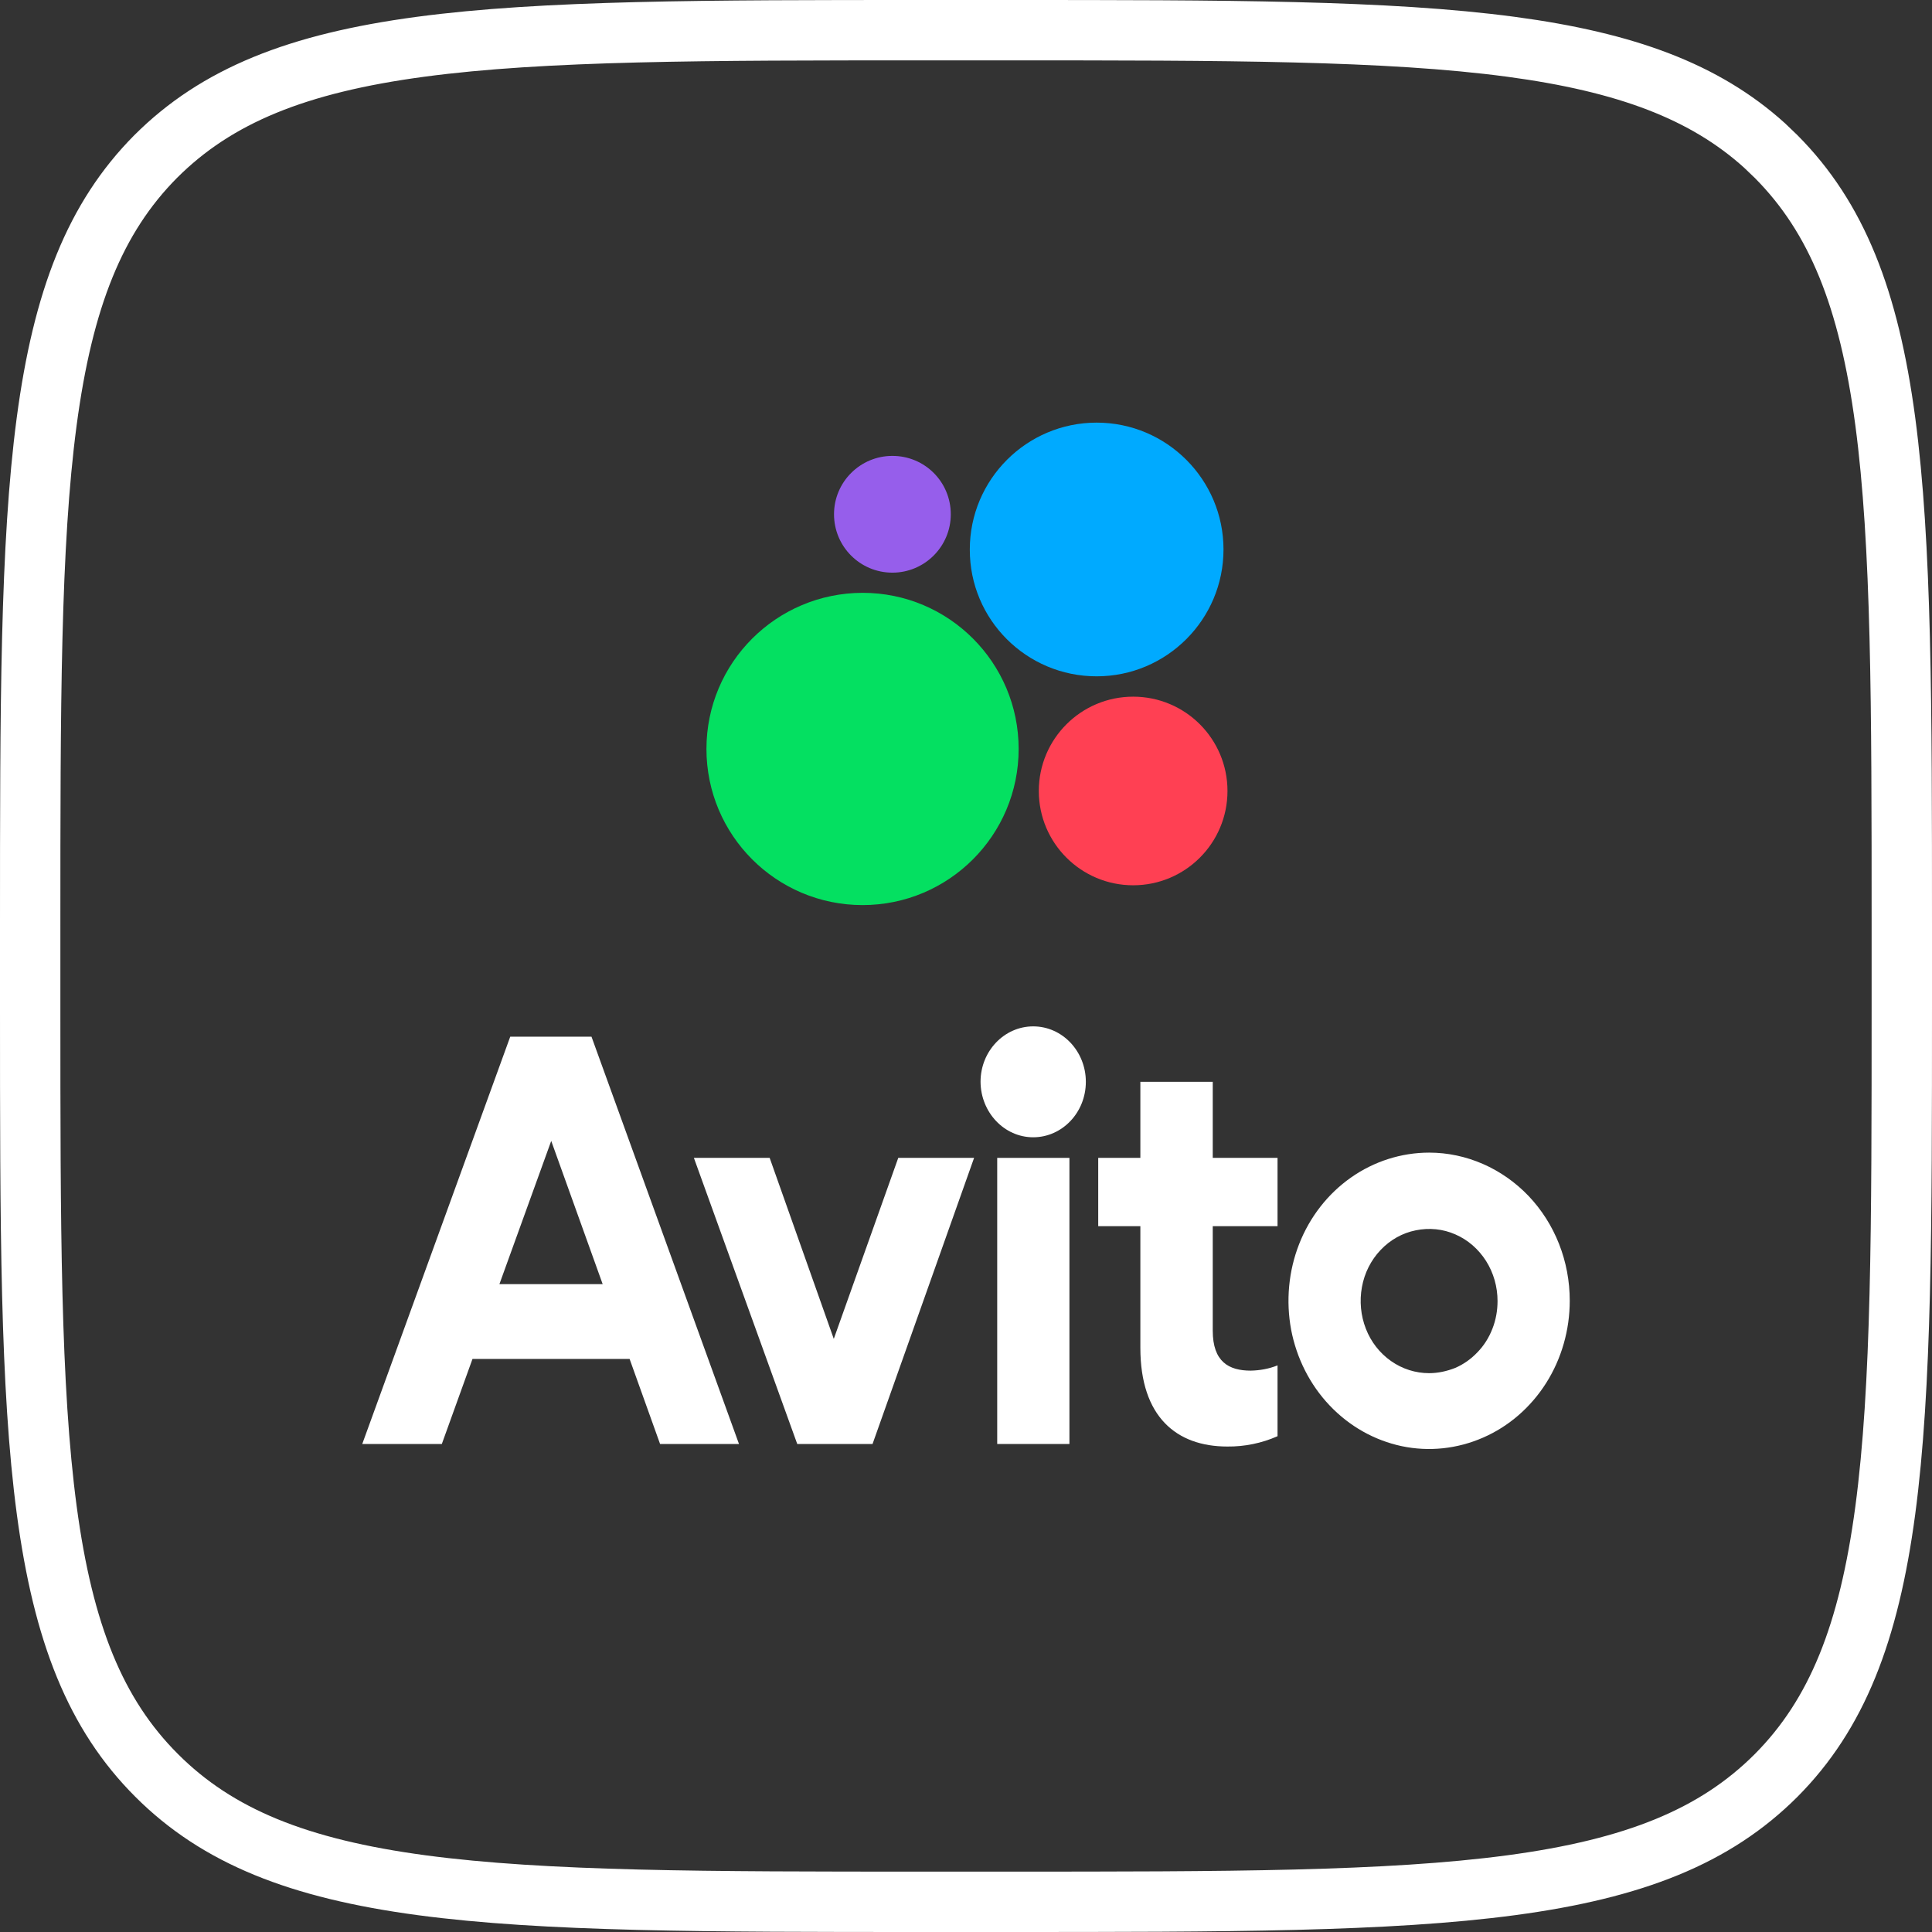
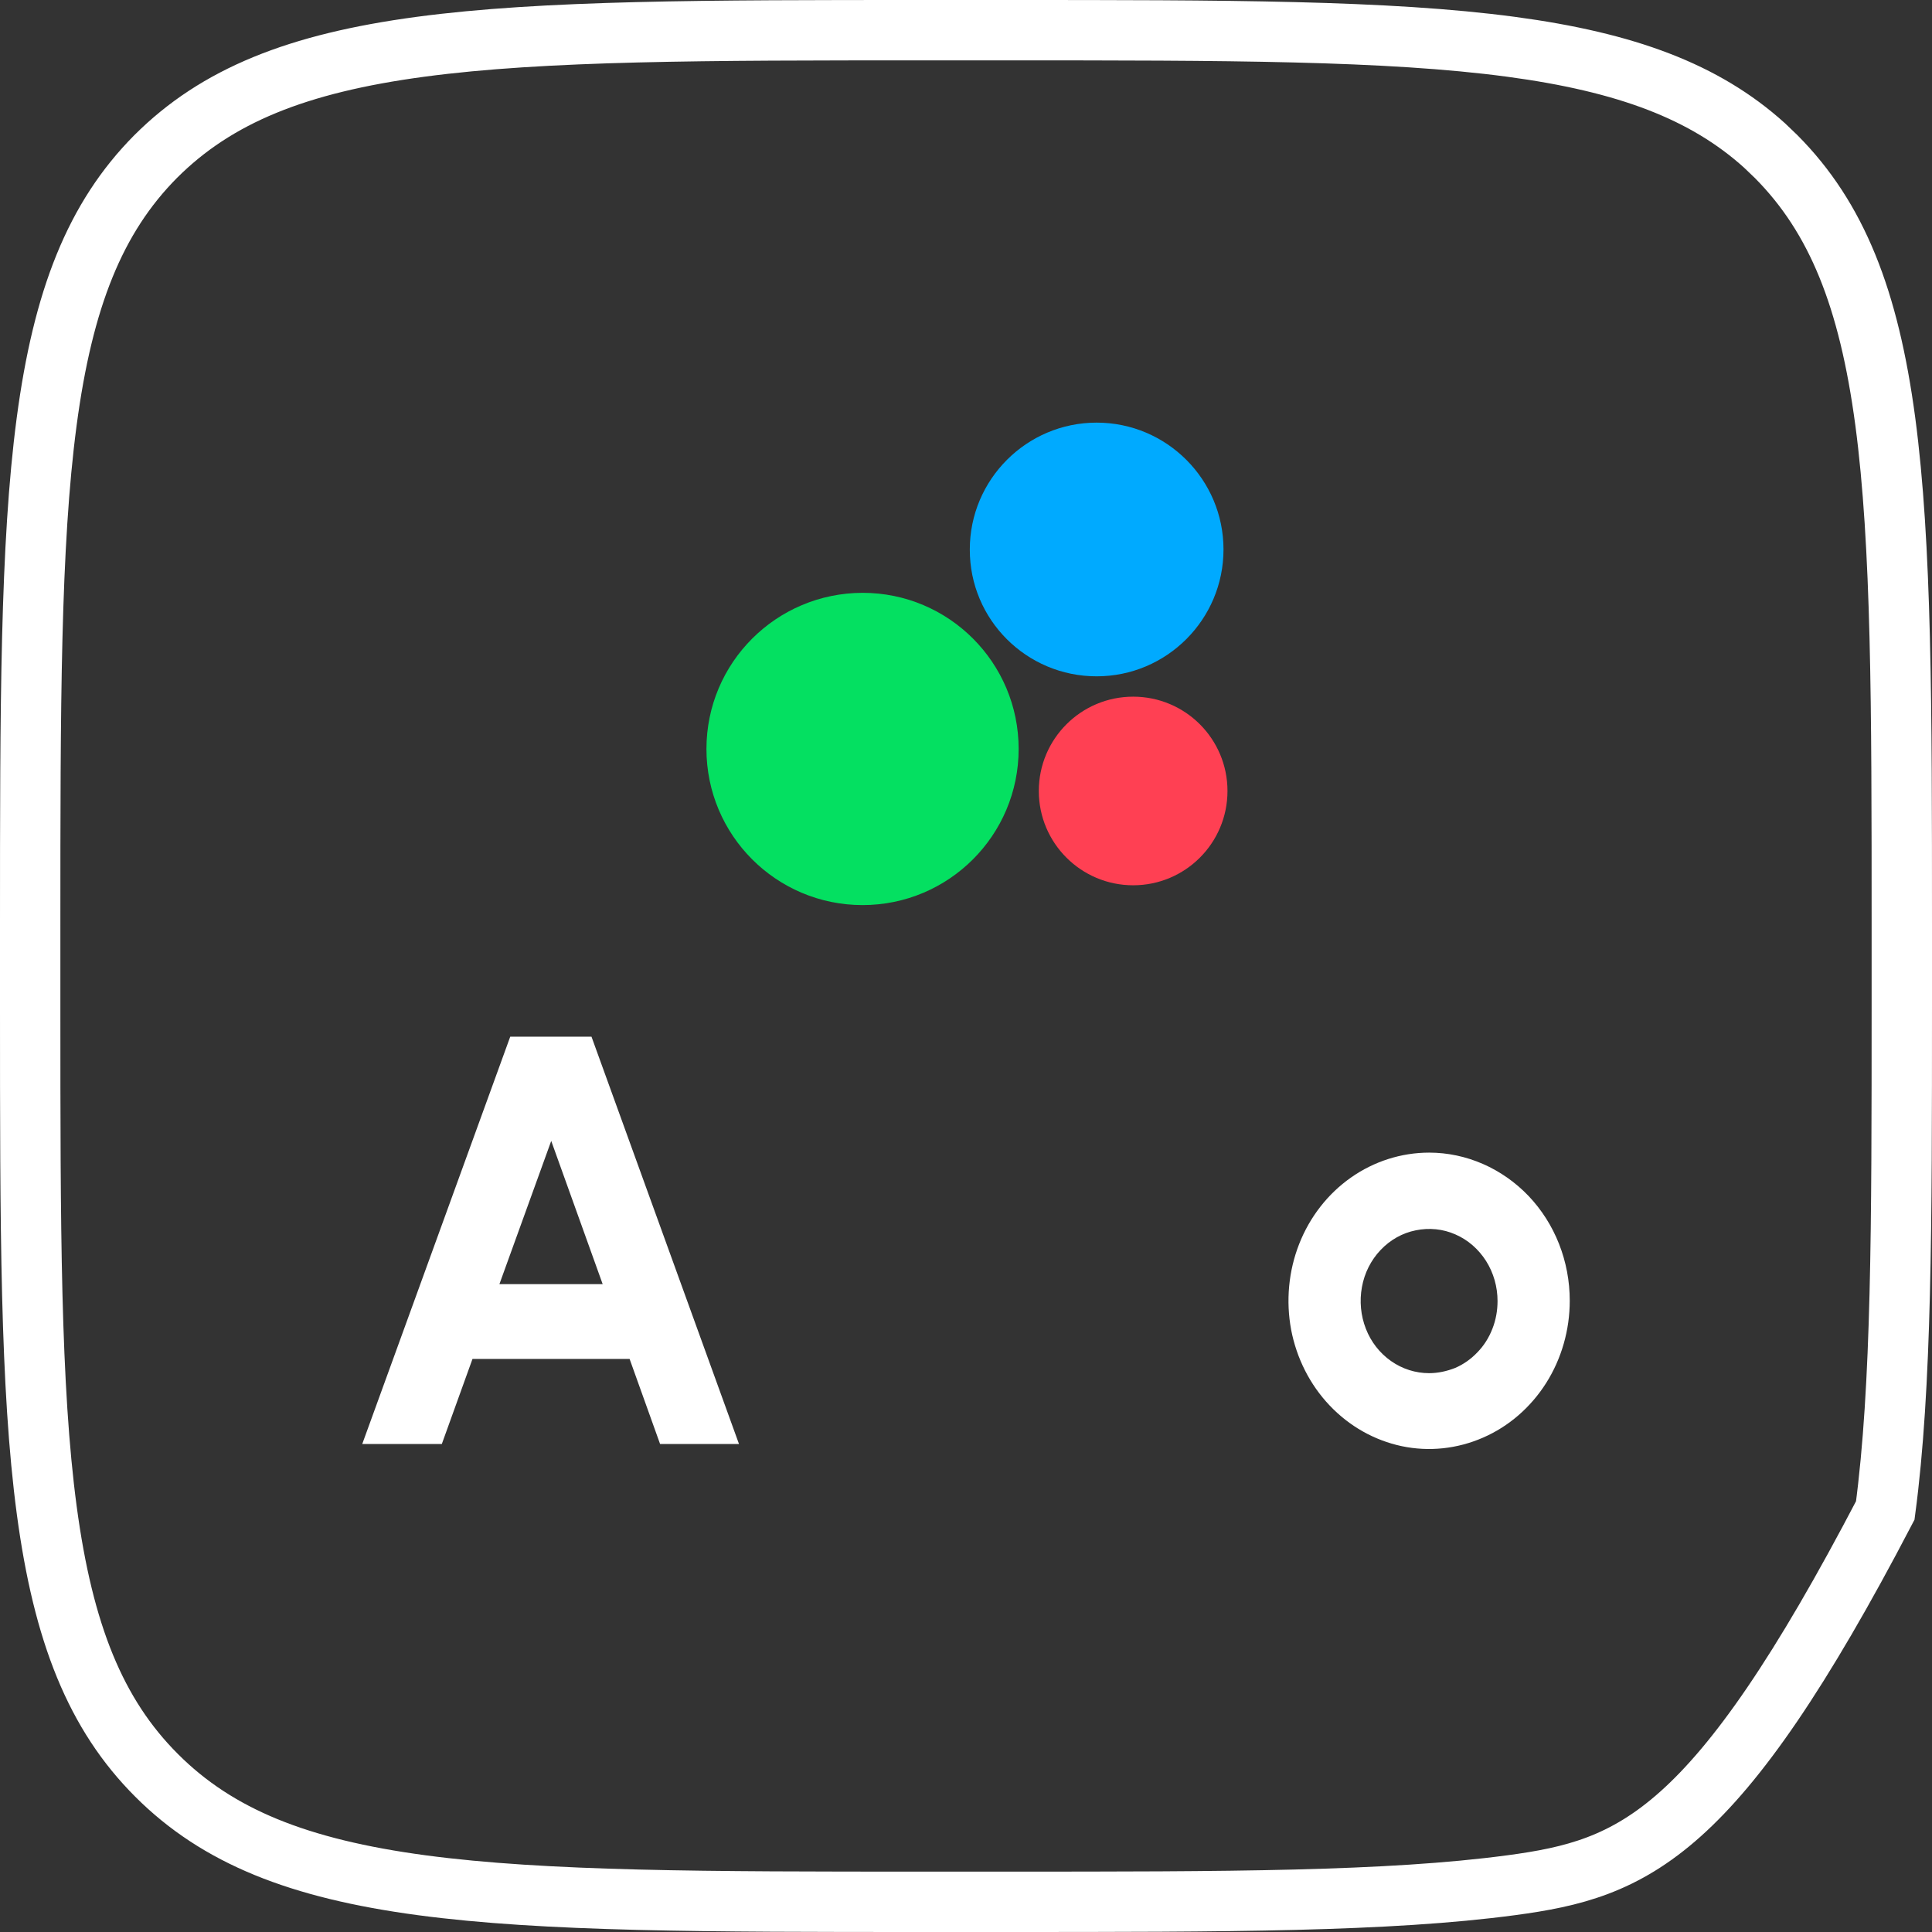
<svg xmlns="http://www.w3.org/2000/svg" width="32" height="32" viewBox="0 0 32 32" fill="none">
  <rect x="0" y="0" width="32" height="32" fill="#333333" stroke="none" />
-   <path d="M15.331 0.5H16.666C20.301 0.5 22.978 0.501 25.028 0.775C26.938 1.031 28.237 1.516 29.226 2.409L29.419 2.594C30.424 3.605 30.954 4.947 31.226 6.979C31.498 9.024 31.5 11.692 31.5 15.306V16.666C31.5 20.294 31.499 22.968 31.226 25.018C30.954 27.052 30.424 28.395 29.419 29.406C28.408 30.418 27.068 30.952 25.033 31.225C22.984 31.499 20.307 31.5 16.666 31.5H15.331C11.704 31.5 9.031 31.499 6.982 31.225C4.948 30.952 3.605 30.418 2.594 29.406C1.582 28.395 1.048 27.052 0.775 25.02C0.501 22.975 0.5 20.308 0.5 16.694V15.334C0.5 11.707 0.501 9.033 0.773 6.983C1.044 4.948 1.574 3.605 2.577 2.594C3.589 1.582 4.929 1.048 6.964 0.775C9.013 0.501 11.69 0.5 15.331 0.5Z" stroke="white" />
+   <path d="M15.331 0.5H16.666C20.301 0.5 22.978 0.501 25.028 0.775C26.938 1.031 28.237 1.516 29.226 2.409L29.419 2.594C30.424 3.605 30.954 4.947 31.226 6.979C31.498 9.024 31.5 11.692 31.5 15.306V16.666C31.5 20.294 31.499 22.968 31.226 25.018C28.408 30.418 27.068 30.952 25.033 31.225C22.984 31.499 20.307 31.5 16.666 31.5H15.331C11.704 31.5 9.031 31.499 6.982 31.225C4.948 30.952 3.605 30.418 2.594 29.406C1.582 28.395 1.048 27.052 0.775 25.02C0.501 22.975 0.5 20.308 0.5 16.694V15.334C0.5 11.707 0.501 9.033 0.773 6.983C1.044 4.948 1.574 3.605 2.577 2.594C3.589 1.582 4.929 1.048 6.964 0.775C9.013 0.501 11.69 0.5 15.331 0.5Z" stroke="white" />
  <path d="M8.451 17.171L6 23.917H7.318L7.826 22.508H10.428L10.933 23.917H12.24L9.797 17.171H8.451ZM8.272 21.269L9.13 18.897L9.982 21.269H8.272Z" fill="white" />
  <path d="M23.671 19.091C23.211 19.091 22.759 19.235 22.376 19.504C21.993 19.773 21.694 20.156 21.518 20.605C21.342 21.054 21.297 21.547 21.385 22.023C21.476 22.499 21.697 22.936 22.024 23.28C22.351 23.624 22.765 23.857 23.217 23.953C23.668 24.048 24.137 23.998 24.563 23.812C24.989 23.627 25.352 23.312 25.608 22.909C25.864 22.505 26 22.029 26 21.544C26 20.892 25.756 20.27 25.318 19.809C24.881 19.352 24.287 19.091 23.671 19.091ZM23.671 22.744C23.447 22.744 23.228 22.675 23.041 22.544C22.853 22.412 22.708 22.227 22.623 22.008C22.538 21.79 22.515 21.55 22.558 21.317C22.6 21.084 22.708 20.871 22.867 20.704C23.026 20.536 23.228 20.422 23.45 20.378C23.671 20.333 23.898 20.354 24.106 20.446C24.313 20.536 24.489 20.689 24.614 20.886C24.739 21.084 24.804 21.314 24.804 21.55C24.804 21.706 24.776 21.864 24.719 22.008C24.662 22.155 24.58 22.286 24.472 22.397C24.367 22.508 24.242 22.597 24.103 22.657C23.966 22.711 23.819 22.744 23.671 22.744Z" fill="white" />
-   <path d="M13.81 22.176L12.748 19.178H11.493L13.205 23.917H14.452L16.134 19.178H14.878L13.81 22.176Z" fill="white" />
-   <path d="M18.888 17.918V19.178H18.19V20.309H18.888V22.325C18.888 23.468 19.488 23.959 20.328 23.959C20.612 23.962 20.896 23.905 21.16 23.788V22.615C21.018 22.672 20.868 22.699 20.715 22.702C20.351 22.702 20.087 22.553 20.087 22.041V20.309H21.16V19.178H20.087V17.918H18.888Z" fill="white" />
-   <path d="M17.113 18.837C17.593 18.837 17.985 18.427 17.985 17.918C17.985 17.413 17.596 17 17.113 17C16.633 17 16.241 17.41 16.241 17.918C16.244 18.424 16.633 18.837 17.113 18.837Z" fill="white" />
-   <path d="M17.713 19.178H16.517V23.917H17.713V19.178Z" fill="white" />
  <path d="M14.287 14.991C15.713 14.991 16.872 13.835 16.872 12.405C16.872 10.978 15.717 9.819 14.287 9.819C12.857 9.822 11.701 10.978 11.701 12.405C11.701 13.832 12.857 14.991 14.287 14.991Z" fill="#04E061" />
  <path d="M18.769 14.663C19.632 14.663 20.331 13.964 20.331 13.101C20.331 12.238 19.632 11.539 18.769 11.539C17.906 11.539 17.206 12.238 17.206 13.101C17.206 13.964 17.906 14.663 18.769 14.663Z" fill="#FF4053" />
-   <path d="M14.781 9.485C15.313 9.485 15.748 9.053 15.748 8.518C15.748 7.982 15.317 7.551 14.781 7.551C14.249 7.551 13.814 7.982 13.814 8.518C13.814 9.053 14.246 9.485 14.781 9.485Z" fill="#965EEB" />
  <path d="M18.164 11.202C19.323 11.202 20.265 10.26 20.265 9.101C20.265 7.942 19.323 7 18.164 7C17.005 7 16.063 7.942 16.063 9.101C16.06 10.263 17.002 11.202 18.164 11.202Z" fill="#00AAFF" />
</svg>